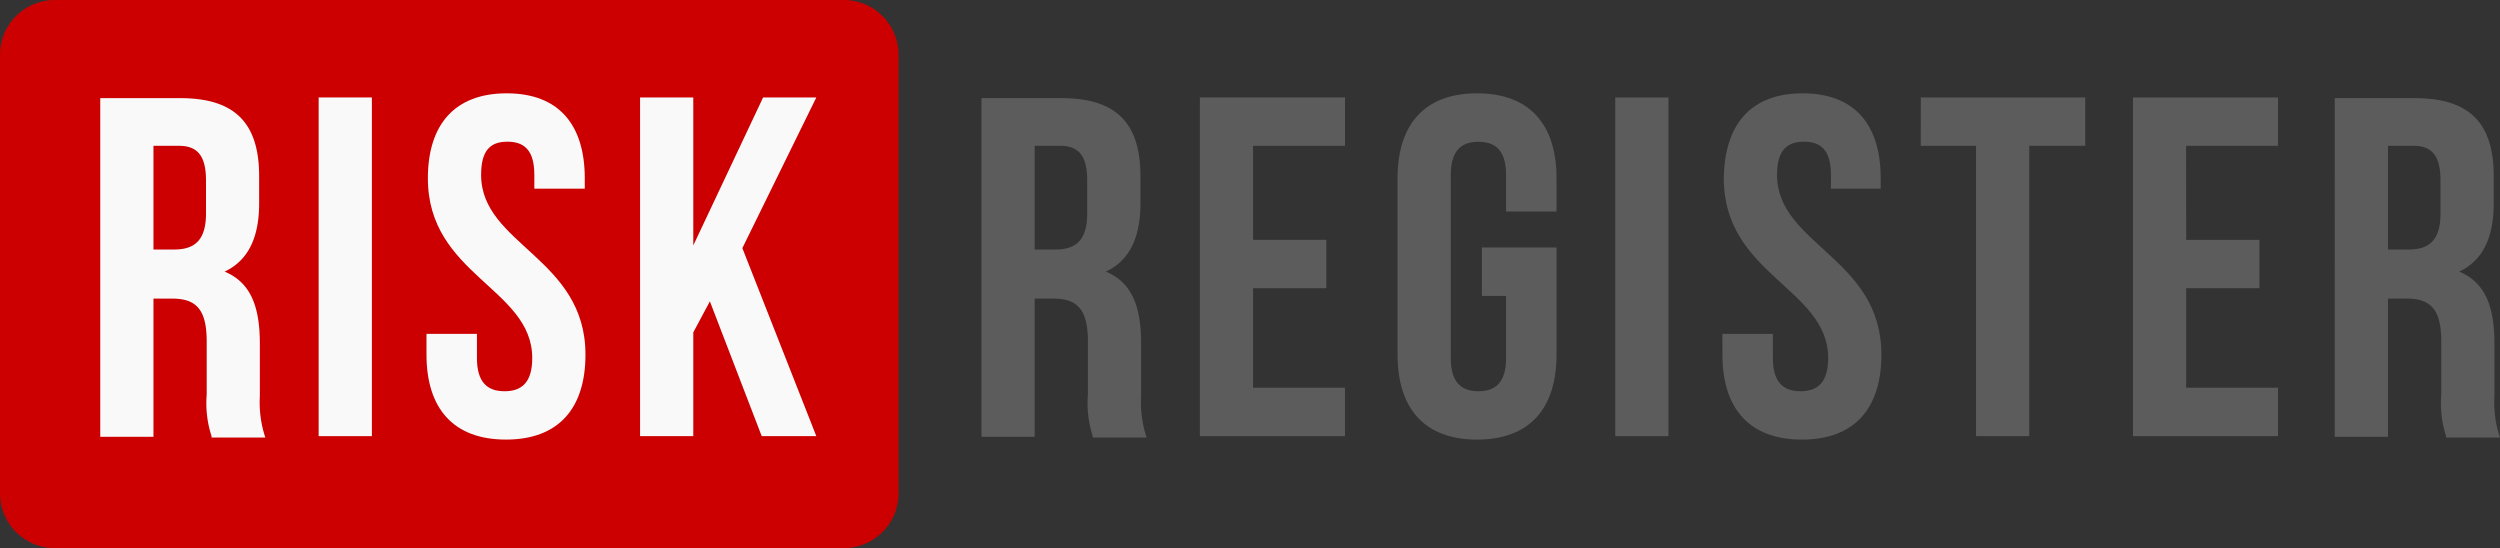
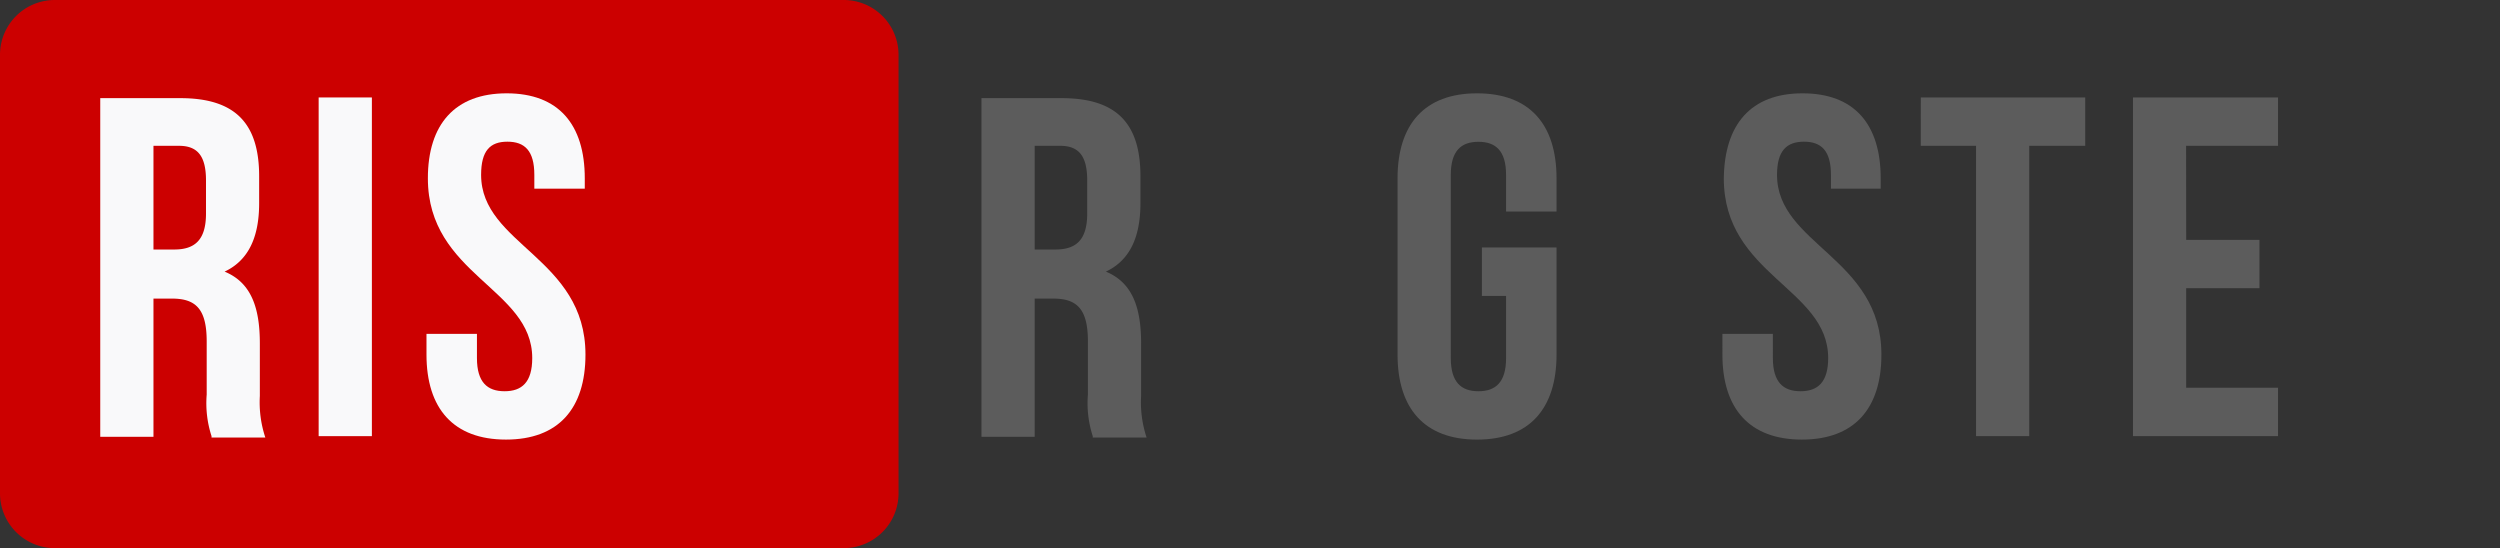
<svg xmlns="http://www.w3.org/2000/svg" id="logo_1" width="136.834" height="30" viewBox="0 0 136.834 30">
  <rect x="0" y="0" width="136.834" height="30" fill="#333333" stroke="none" />
  <path id="Path_38360" data-name="Path 38360" d="M46.18,0H3A3,3,0,0,0,0,3V27a3,3,0,0,0,3,3H46.18a3,3,0,0,0,3-3V3A3,3,0,0,0,46.18,0Z" fill="#c00" />
  <path id="Path_38361" data-name="Path 38361" d="M77.716,25.662a5.847,5.847,0,0,1-.265-2.27V20.479c0-1.74-.568-2.345-1.892-2.345H74.538V25.7H71.625V7.163h4.388c3.026,0,4.313,1.4,4.313,4.275v1.475c0,1.892-.605,3.14-1.892,3.745,1.475.605,1.929,2.005,1.929,3.934v2.875a6.119,6.119,0,0,0,.3,2.27H77.716ZM74.538,9.773v5.675h1.135c1.1,0,1.74-.492,1.74-1.967V11.664c0-1.324-.454-1.892-1.475-1.892Z" transform="translate(-17.906 -1.791)" fill="#5c5c5c" />
-   <path id="Path_38362" data-name="Path 38362" d="M90.475,14.905h4.01v2.648h-4.01V23h5.032V25.65H87.563V7.112h7.945V9.76H90.475Z" transform="translate(-21.891 -1.778)" fill="#5c5c5c" />
  <path id="Path_38363" data-name="Path 38363" d="M106.607,15.246h4.086V21.11c0,2.951-1.476,4.653-4.351,4.653s-4.351-1.7-4.351-4.653V11.463c0-2.951,1.475-4.653,4.351-4.653s4.351,1.7,4.351,4.653v1.816h-2.762v-2c0-1.324-.567-1.816-1.513-1.816s-1.513.492-1.513,1.816V21.3c0,1.324.568,1.816,1.513,1.816s1.513-.492,1.513-1.816v-3.4h-1.324Z" transform="translate(-25.498 -1.702)" fill="#5c5c5c" />
-   <path id="Path_38364" data-name="Path 38364" d="M117.879,7.112h2.913V25.65h-2.913Z" transform="translate(-29.47 -1.778)" fill="#5c5c5c" />
  <path id="Path_38365" data-name="Path 38365" d="M130.087,6.81c2.838,0,4.275,1.7,4.275,4.653v.567h-2.723v-.757c0-1.324-.53-1.816-1.476-1.816s-1.475.492-1.475,1.816c0,3.821,5.713,4.54,5.713,9.836,0,2.951-1.475,4.653-4.351,4.653s-4.351-1.7-4.351-4.653V19.975h2.762V21.3c0,1.324.568,1.816,1.513,1.816s1.514-.492,1.514-1.816c0-3.821-5.713-4.54-5.713-9.836C125.813,8.512,127.25,6.81,130.087,6.81Z" transform="translate(-31.425 -1.702)" fill="#5c5c5c" />
  <path id="Path_38366" data-name="Path 38366" d="M140.176,7.112h9V9.76h-3.064V25.65H143.2V9.76h-3.026Z" transform="translate(-35.044 -1.778)" fill="#5c5c5c" />
  <path id="Path_38367" data-name="Path 38367" d="M158.573,14.905h4.01v2.648h-4.01V23H163.6V25.65H155.66V7.112H163.6V9.76h-5.032Z" transform="translate(-38.915 -1.778)" fill="#5c5c5c" />
-   <path id="Path_38368" data-name="Path 38368" d="M176.482,25.662a5.845,5.845,0,0,1-.265-2.27V20.479c0-1.74-.568-2.345-1.891-2.345H173.3V25.7h-2.913V7.163h4.388c3.026,0,4.313,1.4,4.313,4.275v1.475c0,1.892-.605,3.14-1.891,3.745,1.475.605,1.93,2.005,1.93,3.934v2.875a6.121,6.121,0,0,0,.3,2.27h-2.951ZM173.3,9.773v5.675h1.135c1.1,0,1.74-.492,1.74-1.967V11.664c0-1.324-.454-1.892-1.475-1.892Z" transform="translate(-42.598 -1.791)" fill="#5c5c5c" />
  <path id="Path_38369" data-name="Path 38369" d="M13.407,25.662a5.847,5.847,0,0,1-.265-2.27V20.479c0-1.74-.567-2.345-1.892-2.345H10.229V25.7H7.316V7.163H11.7c3.026,0,4.313,1.4,4.313,4.275v1.475c0,1.892-.605,3.14-1.891,3.745,1.475.605,1.929,2.005,1.929,3.934v2.875a6.119,6.119,0,0,0,.3,2.27H13.407ZM10.229,9.773v5.675h1.135c1.1,0,1.74-.492,1.74-1.967V11.664c0-1.324-.454-1.892-1.475-1.892Z" transform="translate(-1.829 -1.791)" fill="#f9f9fa" />
  <path id="Path_38370" data-name="Path 38370" d="M23.254,7.112h2.913V25.65H23.254Z" transform="translate(-5.813 -1.778)" fill="#f9f9fa" />
  <path id="Path_38371" data-name="Path 38371" d="M35.513,6.81c2.837,0,4.275,1.7,4.275,4.653v.567H37.027v-.757c0-1.324-.53-1.816-1.475-1.816s-1.438.492-1.438,1.816c0,3.821,5.712,4.54,5.712,9.836,0,2.951-1.475,4.653-4.351,4.653s-4.351-1.7-4.351-4.653V19.975h2.762V21.3c0,1.324.567,1.816,1.513,1.816s1.513-.492,1.513-1.816c0-3.821-5.712-4.54-5.712-9.836C31.2,8.512,32.676,6.81,35.513,6.81Z" transform="translate(-7.781 -1.702)" fill="#f9f9fa" />
-   <path id="Path_38372" data-name="Path 38372" d="M50.532,18.272l-.908,1.7V25.65H46.711V7.112h2.913v8.1l3.821-8.1h2.913L52.31,15.359l4.048,10.29H53.369Z" transform="translate(-11.678 -1.778)" fill="#f9f9fa" />
</svg>